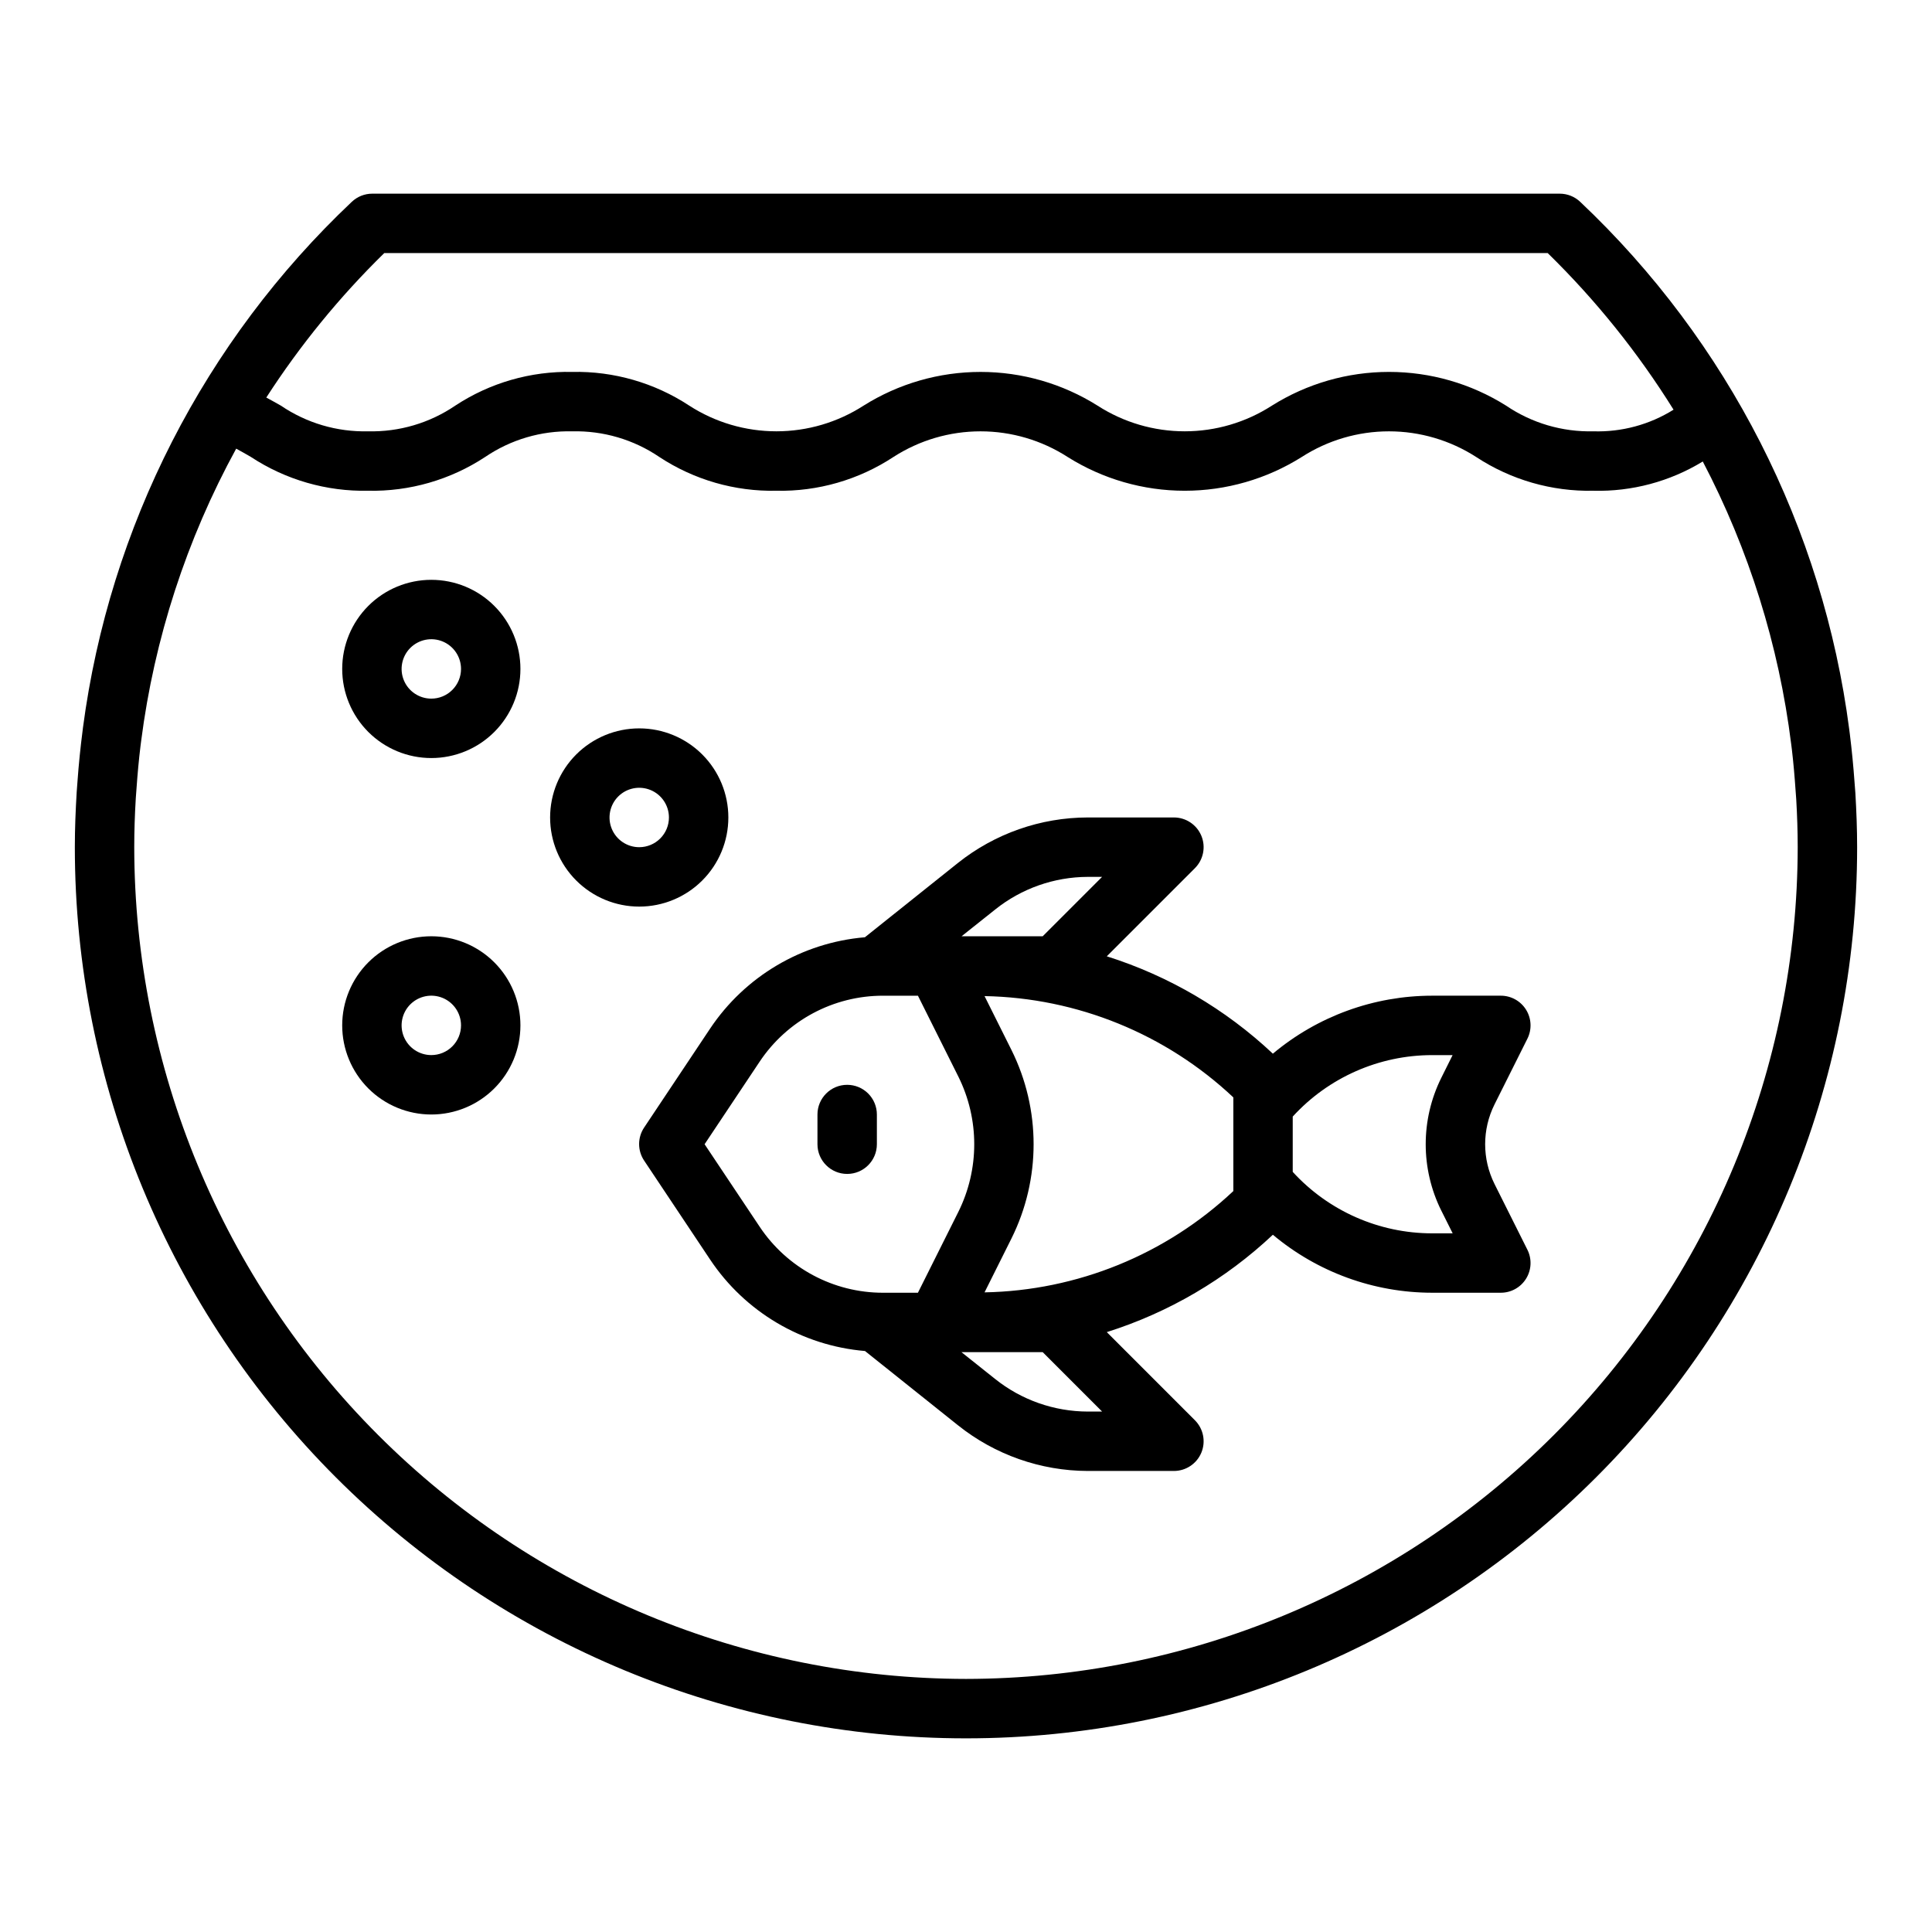
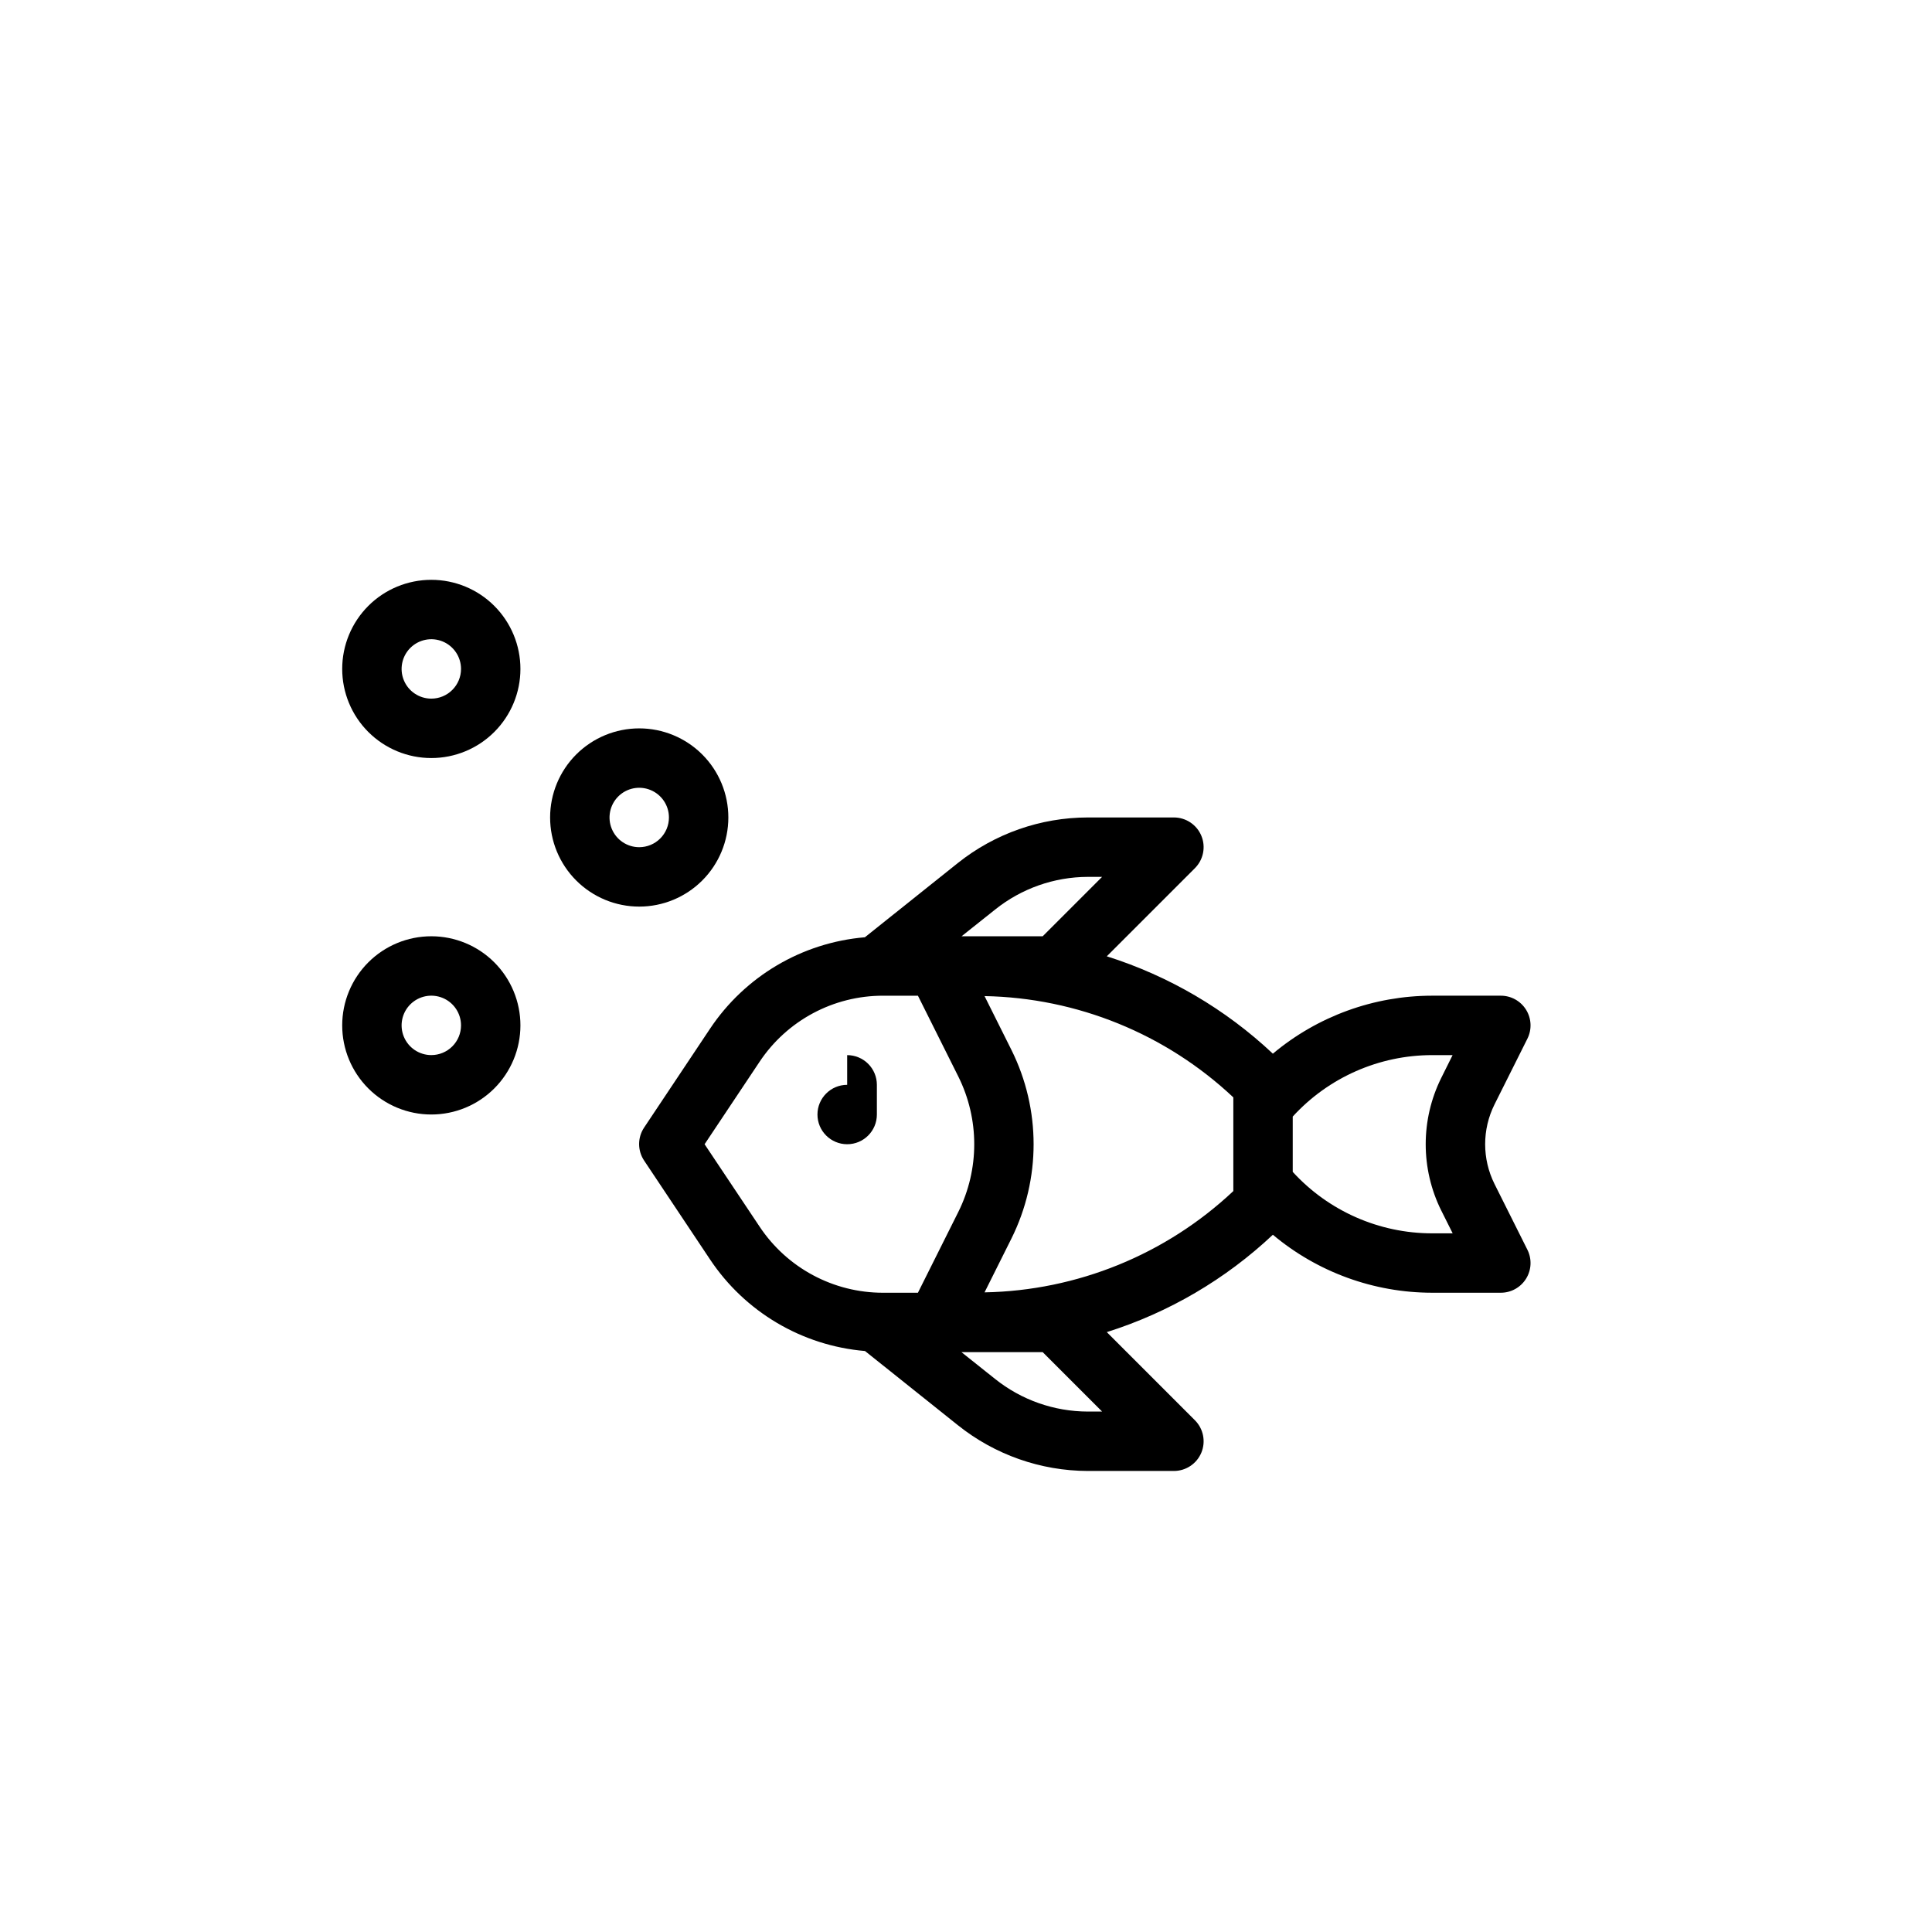
<svg xmlns="http://www.w3.org/2000/svg" fill="#000000" width="800px" height="800px" version="1.1" viewBox="144 144 512 512">
  <g>
-     <path d="m368.51 431.49c-4.348 0-7.875 3.523-7.875 7.871v7.871c0 4.348 3.527 7.871 7.875 7.871 4.348 0 7.871-3.523 7.871-7.871v-7.871c0-2.09-0.828-4.09-2.305-5.566-1.477-1.477-3.481-2.305-5.566-2.305z" />
+     <path d="m368.51 431.49c-4.348 0-7.875 3.523-7.875 7.871c0 4.348 3.527 7.871 7.875 7.871 4.348 0 7.871-3.523 7.871-7.871v-7.871c0-2.09-0.828-4.09-2.305-5.566-1.477-1.477-3.481-2.305-5.566-2.305z" />
    <path d="m548.78 419.26c1.223-2.449 1.086-5.356-0.359-7.676-1.445-2.324-3.992-3.731-6.727-3.715h-18.152c-15.441 0.004-30.387 5.445-42.219 15.367-12.543-11.801-27.59-20.621-44.012-25.805l23.355-23.355v-0.004c2.25-2.25 2.926-5.637 1.707-8.574-1.219-2.941-4.09-4.859-7.273-4.863h-22.828c-12.508 0.02-24.641 4.273-34.426 12.07l-24.641 19.68h0.004c-16.66 1.406-31.77 10.332-41.047 24.238l-17.469 26.199c-1.762 2.644-1.762 6.09 0 8.734l17.469 26.199c9.273 13.93 24.395 22.867 41.07 24.277l24.641 19.68c9.77 7.805 21.895 12.074 34.398 12.109h22.828c3.184-0.004 6.055-1.922 7.273-4.859 1.219-2.941 0.543-6.328-1.707-8.578l-23.355-23.359c16.422-5.18 31.469-14 44.012-25.805 11.832 9.922 26.777 15.363 42.219 15.367h18.152c2.734 0.016 5.281-1.391 6.727-3.715 1.445-2.32 1.582-5.227 0.359-7.676l-8.723-17.438c-3.301-6.633-3.301-14.43 0-21.062zm-141.06-34.219c6.969-5.582 15.625-8.633 24.551-8.66h3.793l-15.742 15.742h-21.5zm-20.461 101.55h-9.219c-13.164 0.016-25.461-6.566-32.746-17.531l-14.57-21.828 14.555-21.828c7.289-10.969 19.594-17.551 32.762-17.531h9.219l10.707 21.426c5.621 11.297 5.621 24.57 0 35.867zm45.012 31.488c-8.938-0.02-17.605-3.074-24.582-8.66l-8.895-7.086h21.531l15.742 15.742zm38.574-58.434c-17.883 16.824-41.383 26.391-65.93 26.844l7.133-14.281c7.824-15.73 7.824-34.223 0-49.953l-7.133-14.281c24.547 0.453 48.047 10.02 65.93 26.844zm55.105 5.156 3.023 6.047h-5.418c-14.062 0.004-27.48-5.91-36.969-16.289v-14.656c9.484-10.375 22.895-16.285 36.953-16.289h5.414l-3.008 6.047c-5.492 11.07-5.492 24.07 0 35.141z" />
    <path d="m258.3 392.12c-6.262 0-12.27 2.488-16.699 6.918-4.426 4.43-6.914 10.438-6.914 16.699 0 6.266 2.488 12.27 6.914 16.699 4.43 4.43 10.438 6.918 16.699 6.918 6.266 0 12.273-2.488 16.699-6.918 4.43-4.43 6.918-10.434 6.918-16.699 0-6.262-2.488-12.27-6.918-16.699-4.426-4.43-10.434-6.918-16.699-6.918zm0 31.488c-3.184 0-6.055-1.918-7.273-4.859-1.215-2.941-0.543-6.328 1.707-8.578 2.254-2.25 5.637-2.926 8.582-1.707 2.941 1.219 4.859 4.09 4.859 7.273 0 2.09-0.832 4.09-2.309 5.566-1.477 1.477-3.477 2.305-5.566 2.305z" />
    <path d="m337.02 360.64c0-6.262-2.488-12.27-6.918-16.699-4.43-4.426-10.438-6.914-16.699-6.914s-12.27 2.488-16.699 6.914c-4.43 4.43-6.918 10.438-6.918 16.699 0 6.266 2.488 12.273 6.918 16.699 4.43 4.43 10.438 6.918 16.699 6.918s12.27-2.488 16.699-6.918c4.43-4.426 6.918-10.434 6.918-16.699zm-23.617 7.871v0.004c-3.184 0-6.055-1.918-7.273-4.859s-0.543-6.328 1.707-8.582c2.25-2.25 5.637-2.922 8.578-1.703 2.941 1.219 4.859 4.086 4.859 7.269 0 2.09-0.828 4.09-2.305 5.566-1.477 1.477-3.481 2.309-5.566 2.309z" />
    <path d="m258.3 297.66c-6.262 0-12.27 2.484-16.699 6.914-4.426 4.43-6.914 10.438-6.914 16.699 0 6.266 2.488 12.27 6.914 16.699 4.43 4.43 10.438 6.918 16.699 6.918 6.266 0 12.273-2.488 16.699-6.918 4.43-4.43 6.918-10.434 6.918-16.699 0-6.262-2.488-12.27-6.918-16.699-4.426-4.43-10.434-6.914-16.699-6.914zm0 31.488v-0.004c-3.184 0-6.055-1.918-7.273-4.859-1.215-2.941-0.543-6.324 1.707-8.578 2.254-2.25 5.637-2.926 8.582-1.707 2.941 1.219 4.859 4.09 4.859 7.273 0 2.09-0.832 4.09-2.309 5.566-1.477 1.477-3.477 2.305-5.566 2.305z" />
-     <path d="m635.47 351.28c-0.301-4.199-0.707-8.398-1.227-12.594-0.062-0.457-0.117-0.906-0.172-1.363-6.945-53.43-32.133-102.82-71.297-139.83-1.465-1.395-3.41-2.168-5.434-2.168h-314.69c-2.019 0-3.965 0.773-5.43 2.168-39.035 36.871-64.184 86.055-71.227 139.29l-0.117 0.961c-0.566 4.375-1.012 8.781-1.332 13.211-0.07 0.977-0.156 1.945-0.219 2.922-0.293 4.856-0.492 9.727-0.492 14.641 0 62.633 24.883 122.7 69.172 166.99 44.289 44.289 104.36 69.172 166.99 69.172 62.633 0 122.7-24.883 166.99-69.172 44.289-44.289 69.172-104.36 69.172-166.99 0-4.809-0.188-9.59-0.465-14.344-0.062-0.961-0.148-1.922-0.223-2.891zm-389.64-140.21h308.33c12.734 12.449 23.93 26.383 33.348 41.5-6.363 3.973-13.762 5.969-21.258 5.731-8.227 0.199-16.309-2.176-23.117-6.801-9.297-5.844-20.055-8.941-31.035-8.941-10.98 0-21.738 3.098-31.035 8.941-6.887 4.441-14.906 6.801-23.098 6.801s-16.211-2.359-23.098-6.801c-9.289-5.84-20.035-8.938-31.008-8.938-10.973 0-21.719 3.098-31.008 8.938-6.883 4.441-14.902 6.801-23.094 6.801-8.191 0-16.207-2.359-23.09-6.801-9.199-6.051-20.016-9.168-31.023-8.941-11.004-0.227-21.812 2.891-31 8.941-6.801 4.621-14.879 7-23.098 6.801-8.223 0.199-16.301-2.18-23.105-6.801-1.195-0.691-2.551-1.426-3.871-2.148 8.965-13.883 19.449-26.723 31.258-38.281zm154.17 377.86c-58.438-0.066-114.46-23.309-155.79-64.633-41.324-41.32-64.566-97.344-64.633-155.78 0-4.336 0.148-8.66 0.41-12.988 0.047-0.852 0.125-1.691 0.188-2.543 0.27-3.793 0.605-7.59 1.07-11.359 0.055-0.41 0.102-0.789 0.156-1.211v-0.004c3.488-27.184 12.035-53.473 25.191-77.516 1.316 0.699 2.606 1.457 3.938 2.219v0.004c9.199 6.043 20.012 9.156 31.016 8.934 11.004 0.227 21.82-2.894 31.016-8.945 6.793-4.617 14.867-6.996 23.082-6.801 8.219-0.195 16.293 2.18 23.094 6.801 9.195 6.051 20.008 9.172 31.008 8.945 11.008 0.227 21.82-2.894 31.016-8.945 6.883-4.438 14.898-6.801 23.09-6.801 8.191 0 16.207 2.363 23.09 6.801 9.289 5.844 20.039 8.945 31.016 8.945 10.973 0 21.727-3.102 31.016-8.945 6.891-4.438 14.918-6.801 23.117-6.801 8.195 0 16.223 2.363 23.113 6.801 9.207 6.051 20.027 9.172 31.039 8.945 10.215 0.262 20.289-2.434 29.012-7.754 12.227 23.348 20.164 48.707 23.426 74.863 0.062 0.473 0.125 0.945 0.18 1.418 0.426 3.606 0.738 7.227 0.984 10.848 0.055 0.789 0.133 1.621 0.18 2.441 0.242 4.203 0.387 8.422 0.387 12.648-0.066 58.438-23.309 114.46-64.633 155.78-41.32 41.324-97.344 64.566-155.78 64.633z" />
  </g>
</svg>